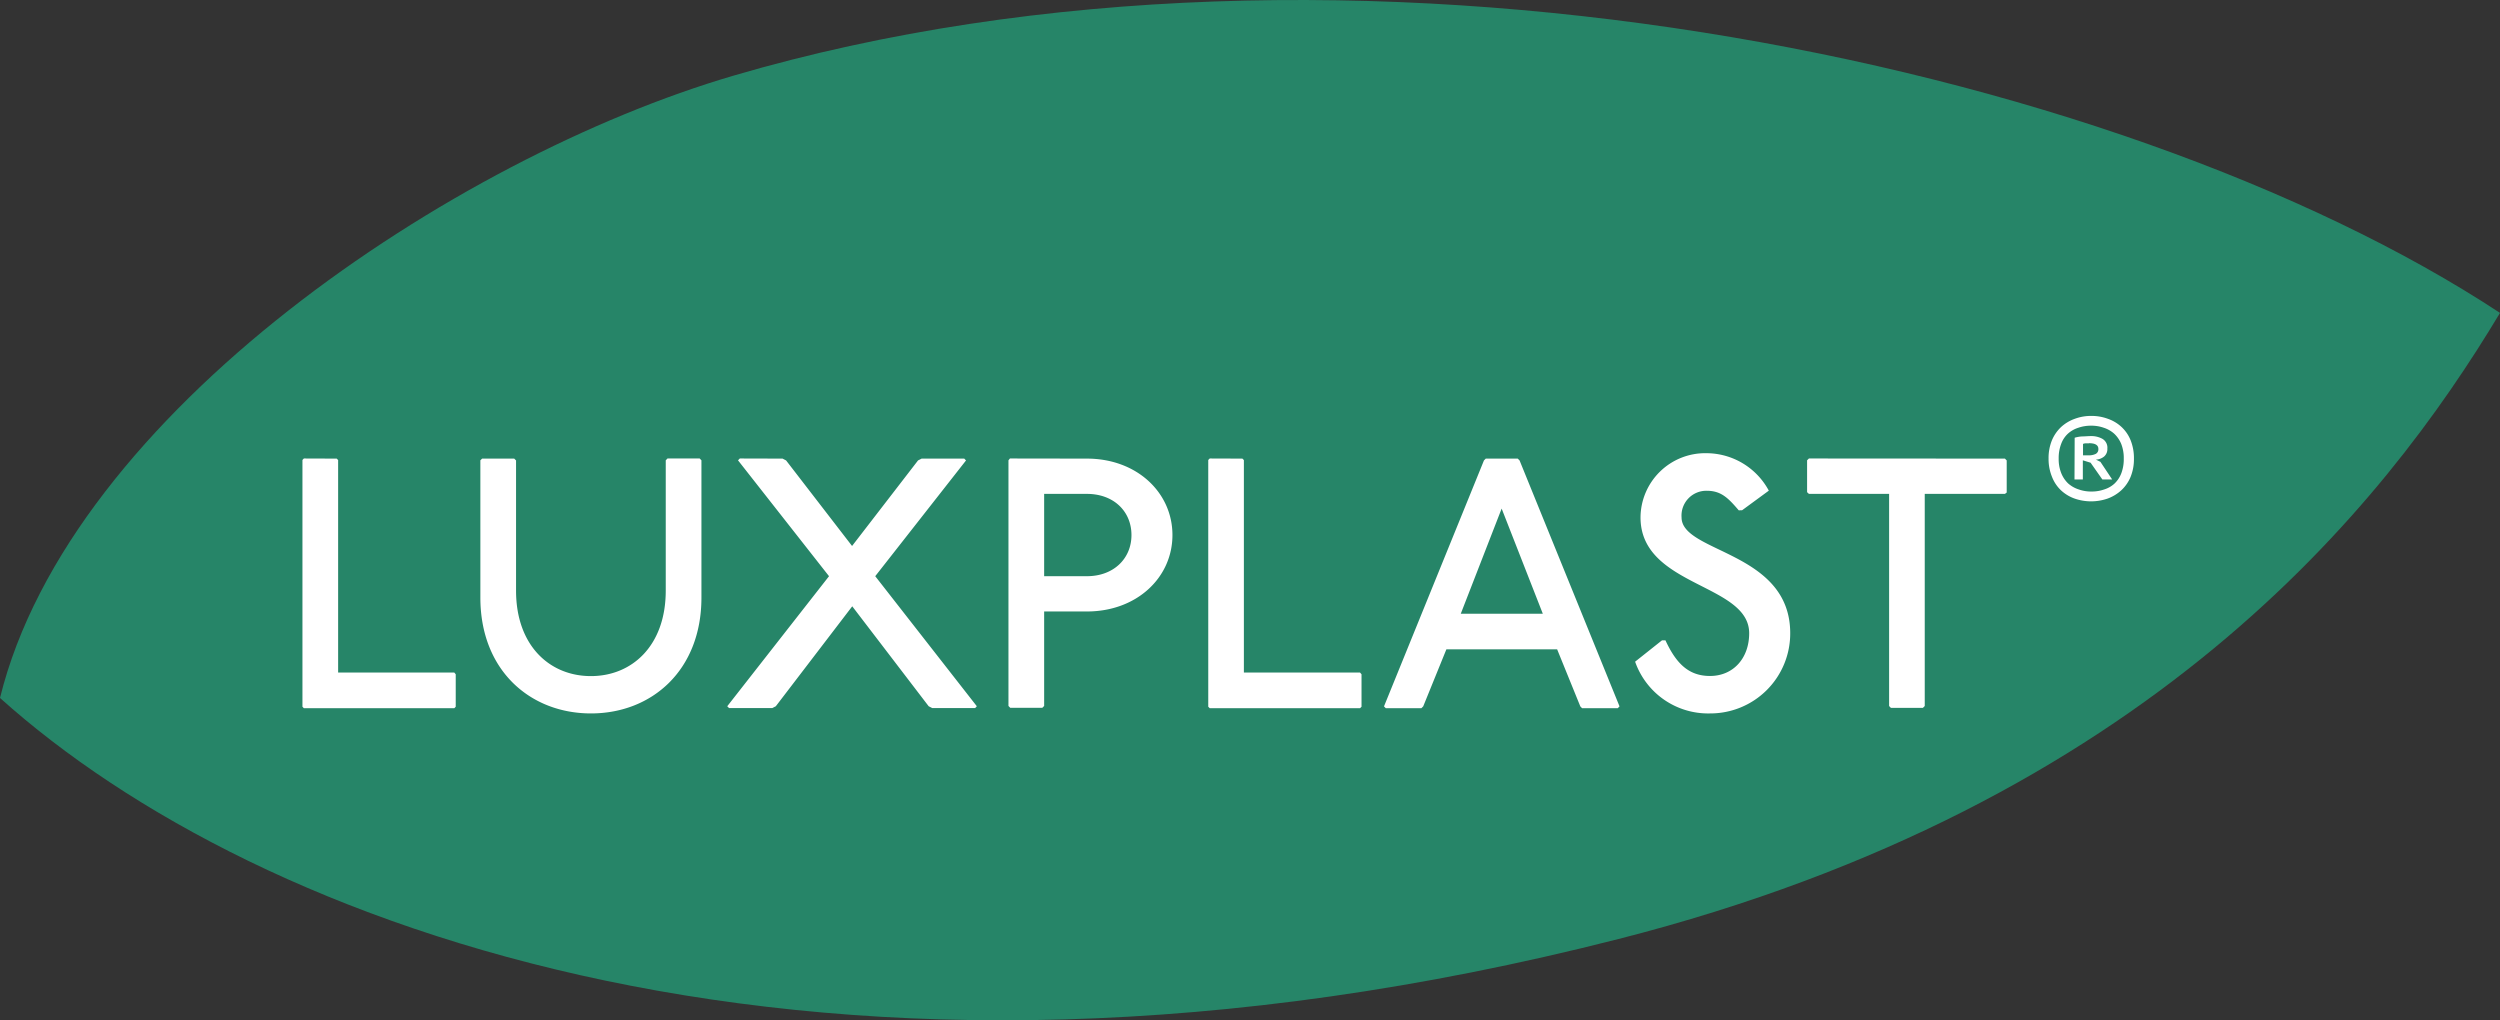
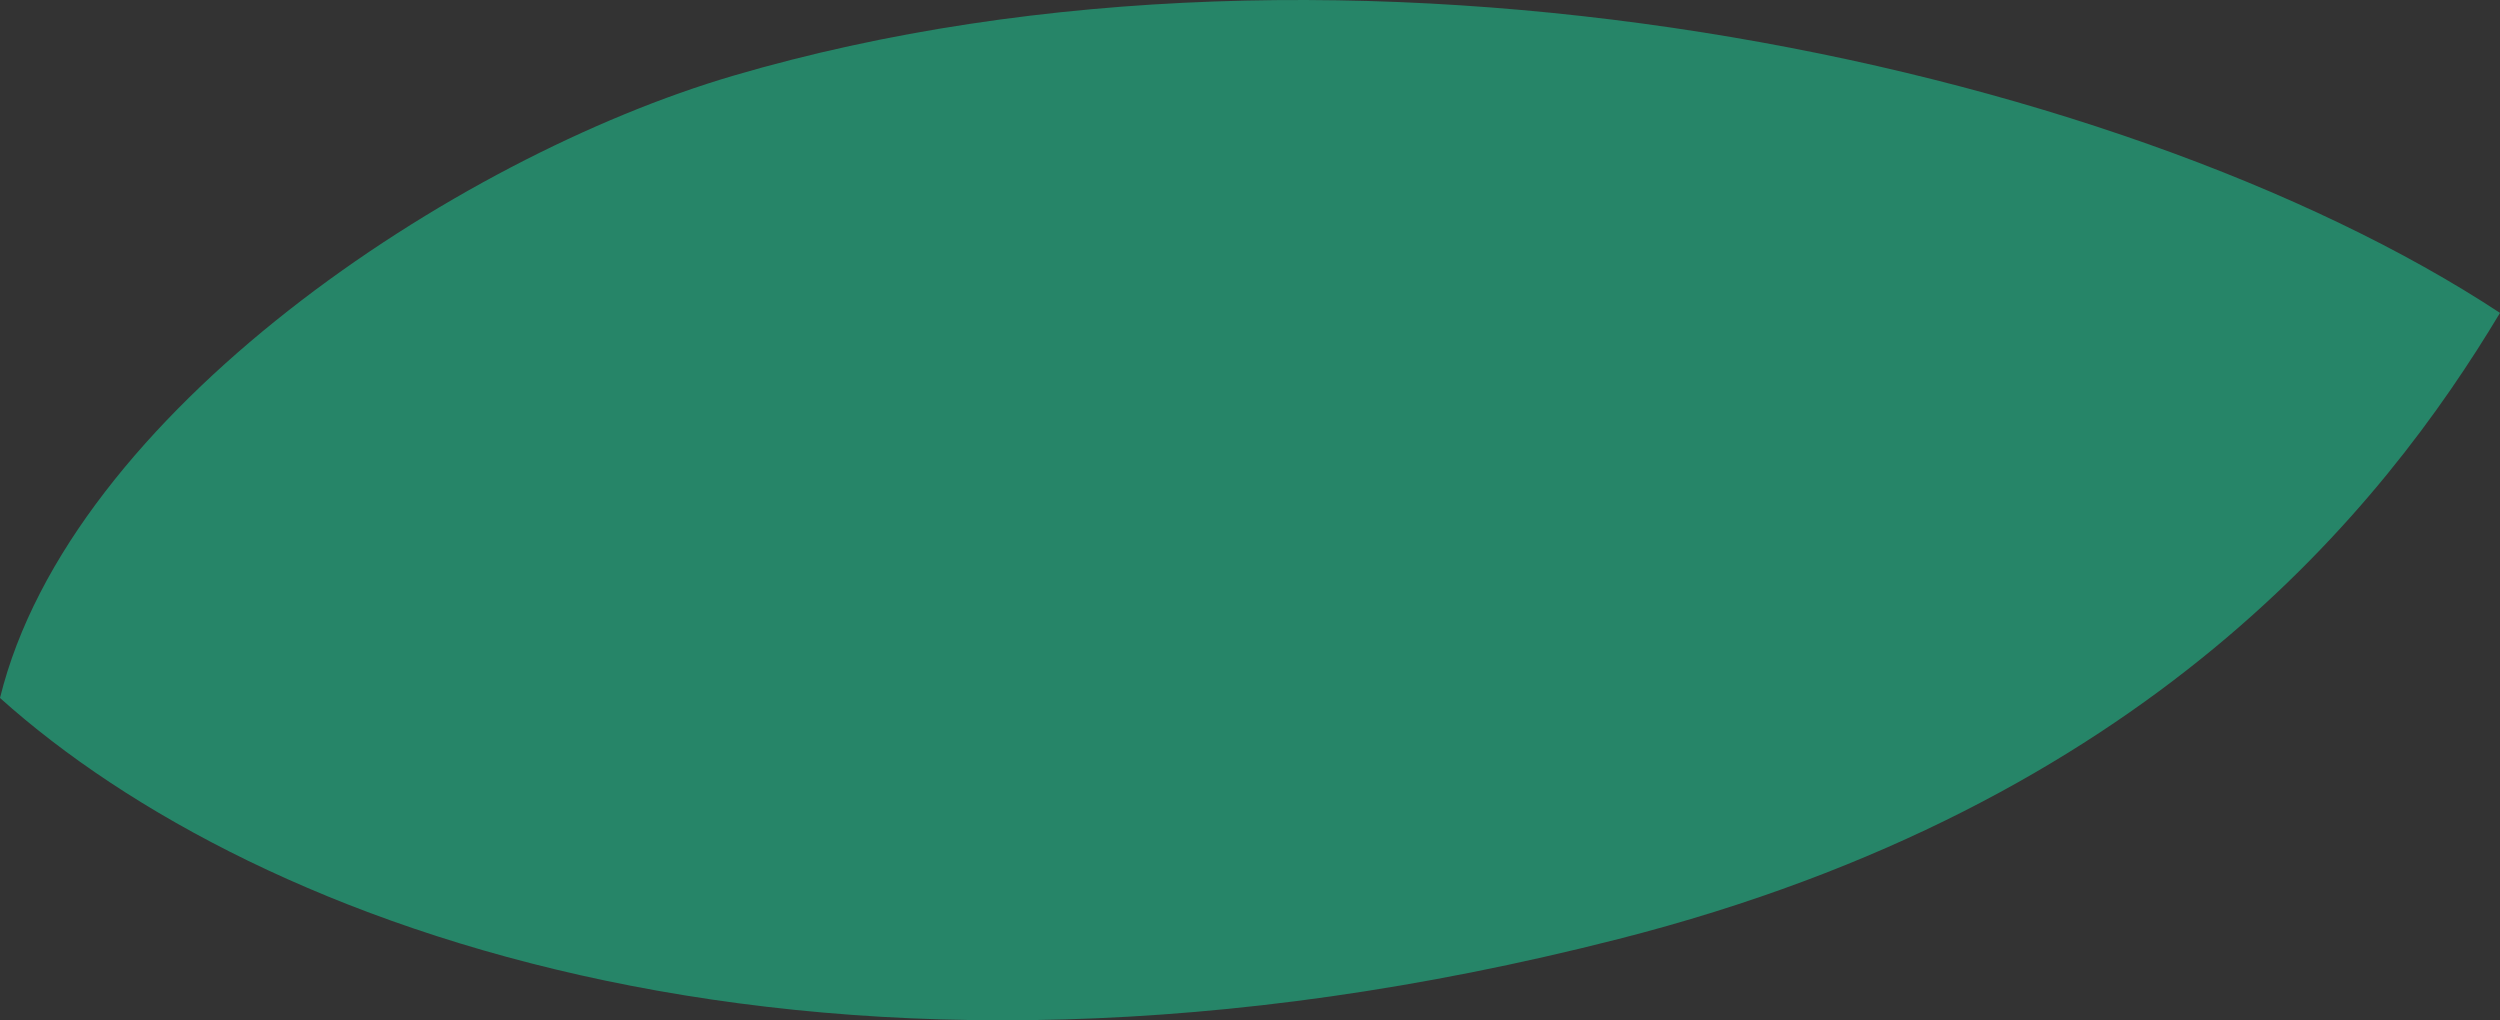
<svg xmlns="http://www.w3.org/2000/svg" viewBox="0 0 425.2 173.54">
  <rect x="0" y="0" width="425.2" height="173.54" fill="#333333" stroke="none" />
  <defs>
    <style>.cls-1{fill:#268568;fill-rule:evenodd;}.cls-2{fill:#fff;}</style>
  </defs>
  <g id="Слой_2" data-name="Слой 2">
    <g id="Слой_1-2" data-name="Слой 1">
      <path class="cls-1" d="M425.2,53.22c-19.83,33.05-59.87,83.53-149.94,106.49-135.6,34.59-231.83-2-275.26-41C11.94,70.21,77.27,26.79,124.74,12.87,228.82-17.67,360,10.31,425.2,53.22Z" />
-       <path class="cls-2" d="M57.27,78l.24.25v36.14H77.27l.24.29v5.52l-.24.25H51.68l-.24-.25V78.23l.24-.25Zm30.19,0,.31.31v22.14c0,9.39,5.75,14.54,12.73,14.54s12.73-5.15,12.73-14.54V78.29l.3-.31H119l.3.31v23.34c0,12.43-8.49,19.71-18.79,19.71s-18.81-7.28-18.81-19.71V78.29L82,78Zm45.64,0,.6.31,11.22,14.55,11.22-14.55.61-.31H164l.3.31L148.86,98l17.28,22.12-.29.31h-7.29l-.61-.31-13-17-13,17-.6.31H124l-.31-.31L141,98,125.52,78.29l.31-.31Zm51.76,0c8.49,0,14.55,5.77,14.55,13s-6.06,13-14.55,13h-7.27v16.07l-.31.31h-5.46l-.3-.31V78.29l.25-.31Zm-7.27,20h7.27c4.55,0,7.58-3,7.58-7s-3-7-7.58-7h-7.27Zm33.72-20,.25.25v36.14h19.76l.25.29v5.52l-.25.25H205.75l-.25-.25V78.23l.25-.25Zm46.83,0,.31.31,17,41.83-.3.31h-6.07l-.3-.31-3.94-9.7H246l-3.94,9.7-.31.31h-6.06l-.3-.31,17-41.83.31-.31Zm-9.69,26.38H262.4l-7-17.88Zm47.28-17.58c-1.82-2.12-3-3.33-5.46-3.33A4.22,4.22,0,0,0,286,88c0,6.06,18.48,5.74,18.48,19.7a13.59,13.59,0,0,1-13.64,13.64,13.16,13.16,0,0,1-12.74-8.8l4.57-3.63h.59c1.82,3.94,3.95,6.06,7.58,6.06,3.94,0,6.66-3,6.66-7.27,0-8.49-18.48-7.88-18.48-19.7a11,11,0,0,1,11.21-10.92,12.08,12.08,0,0,1,10.61,6.37l-4.54,3.33ZM341,78l.3.31v5.46L341,84H327.36v36.08l-.31.31H321.6l-.3-.31V84H307.66l-.31-.29V78.29l.31-.31Zm7.42,0a8,8,0,0,1,.57-3.11,6.63,6.63,0,0,1,1.57-2.27,6.84,6.84,0,0,1,2.32-1.39,7.89,7.89,0,0,1,2.8-.49,8,8,0,0,1,2.83.49,6.56,6.56,0,0,1,2.32,1.39,6.32,6.32,0,0,1,1.55,2.27,8.21,8.21,0,0,1,.56,3.11,8,8,0,0,1-.57,3.11,6.47,6.47,0,0,1-1.58,2.28,7,7,0,0,1-2.31,1.4,8.55,8.55,0,0,1-5.65,0,6.65,6.65,0,0,1-2.3-1.4A6.28,6.28,0,0,1,349,81.09,8,8,0,0,1,348.42,78Zm1.72,0a6.43,6.43,0,0,0,.44,2.48,4.93,4.93,0,0,0,1.19,1.76,5,5,0,0,0,1.77,1,6.33,6.33,0,0,0,2.14.36,6.45,6.45,0,0,0,2.19-.35,4.6,4.6,0,0,0,1.76-1,4.75,4.75,0,0,0,1.16-1.75,6.76,6.76,0,0,0,.42-2.51,6.54,6.54,0,0,0-.43-2.48,5,5,0,0,0-1.2-1.75,4.93,4.93,0,0,0-1.75-1,6.34,6.34,0,0,0-2.15-.36,6.58,6.58,0,0,0-2.22.36,4.76,4.76,0,0,0-1.75,1,4.46,4.46,0,0,0-1.15,1.75A6.75,6.75,0,0,0,350.14,78Zm2.72-3.55a5.6,5.6,0,0,1,1.23-.22c.53,0,1-.06,1.51-.06a3.86,3.86,0,0,1,2,.48,1.74,1.74,0,0,1,.82,1.65,1.66,1.66,0,0,1-.56,1.35,2.38,2.38,0,0,1-1.39.52l.77.38,2,3h-1.67l-2-2.85-1.32-.41v3.26h-1.42Zm2.43.95h-.57a1.43,1.43,0,0,0-.44.1v1.94h.93a2.58,2.58,0,0,0,1.23-.24.88.88,0,0,0,.45-.85C356.89,75.7,356.35,75.38,355.29,75.38Z" />
    </g>
  </g>
</svg>